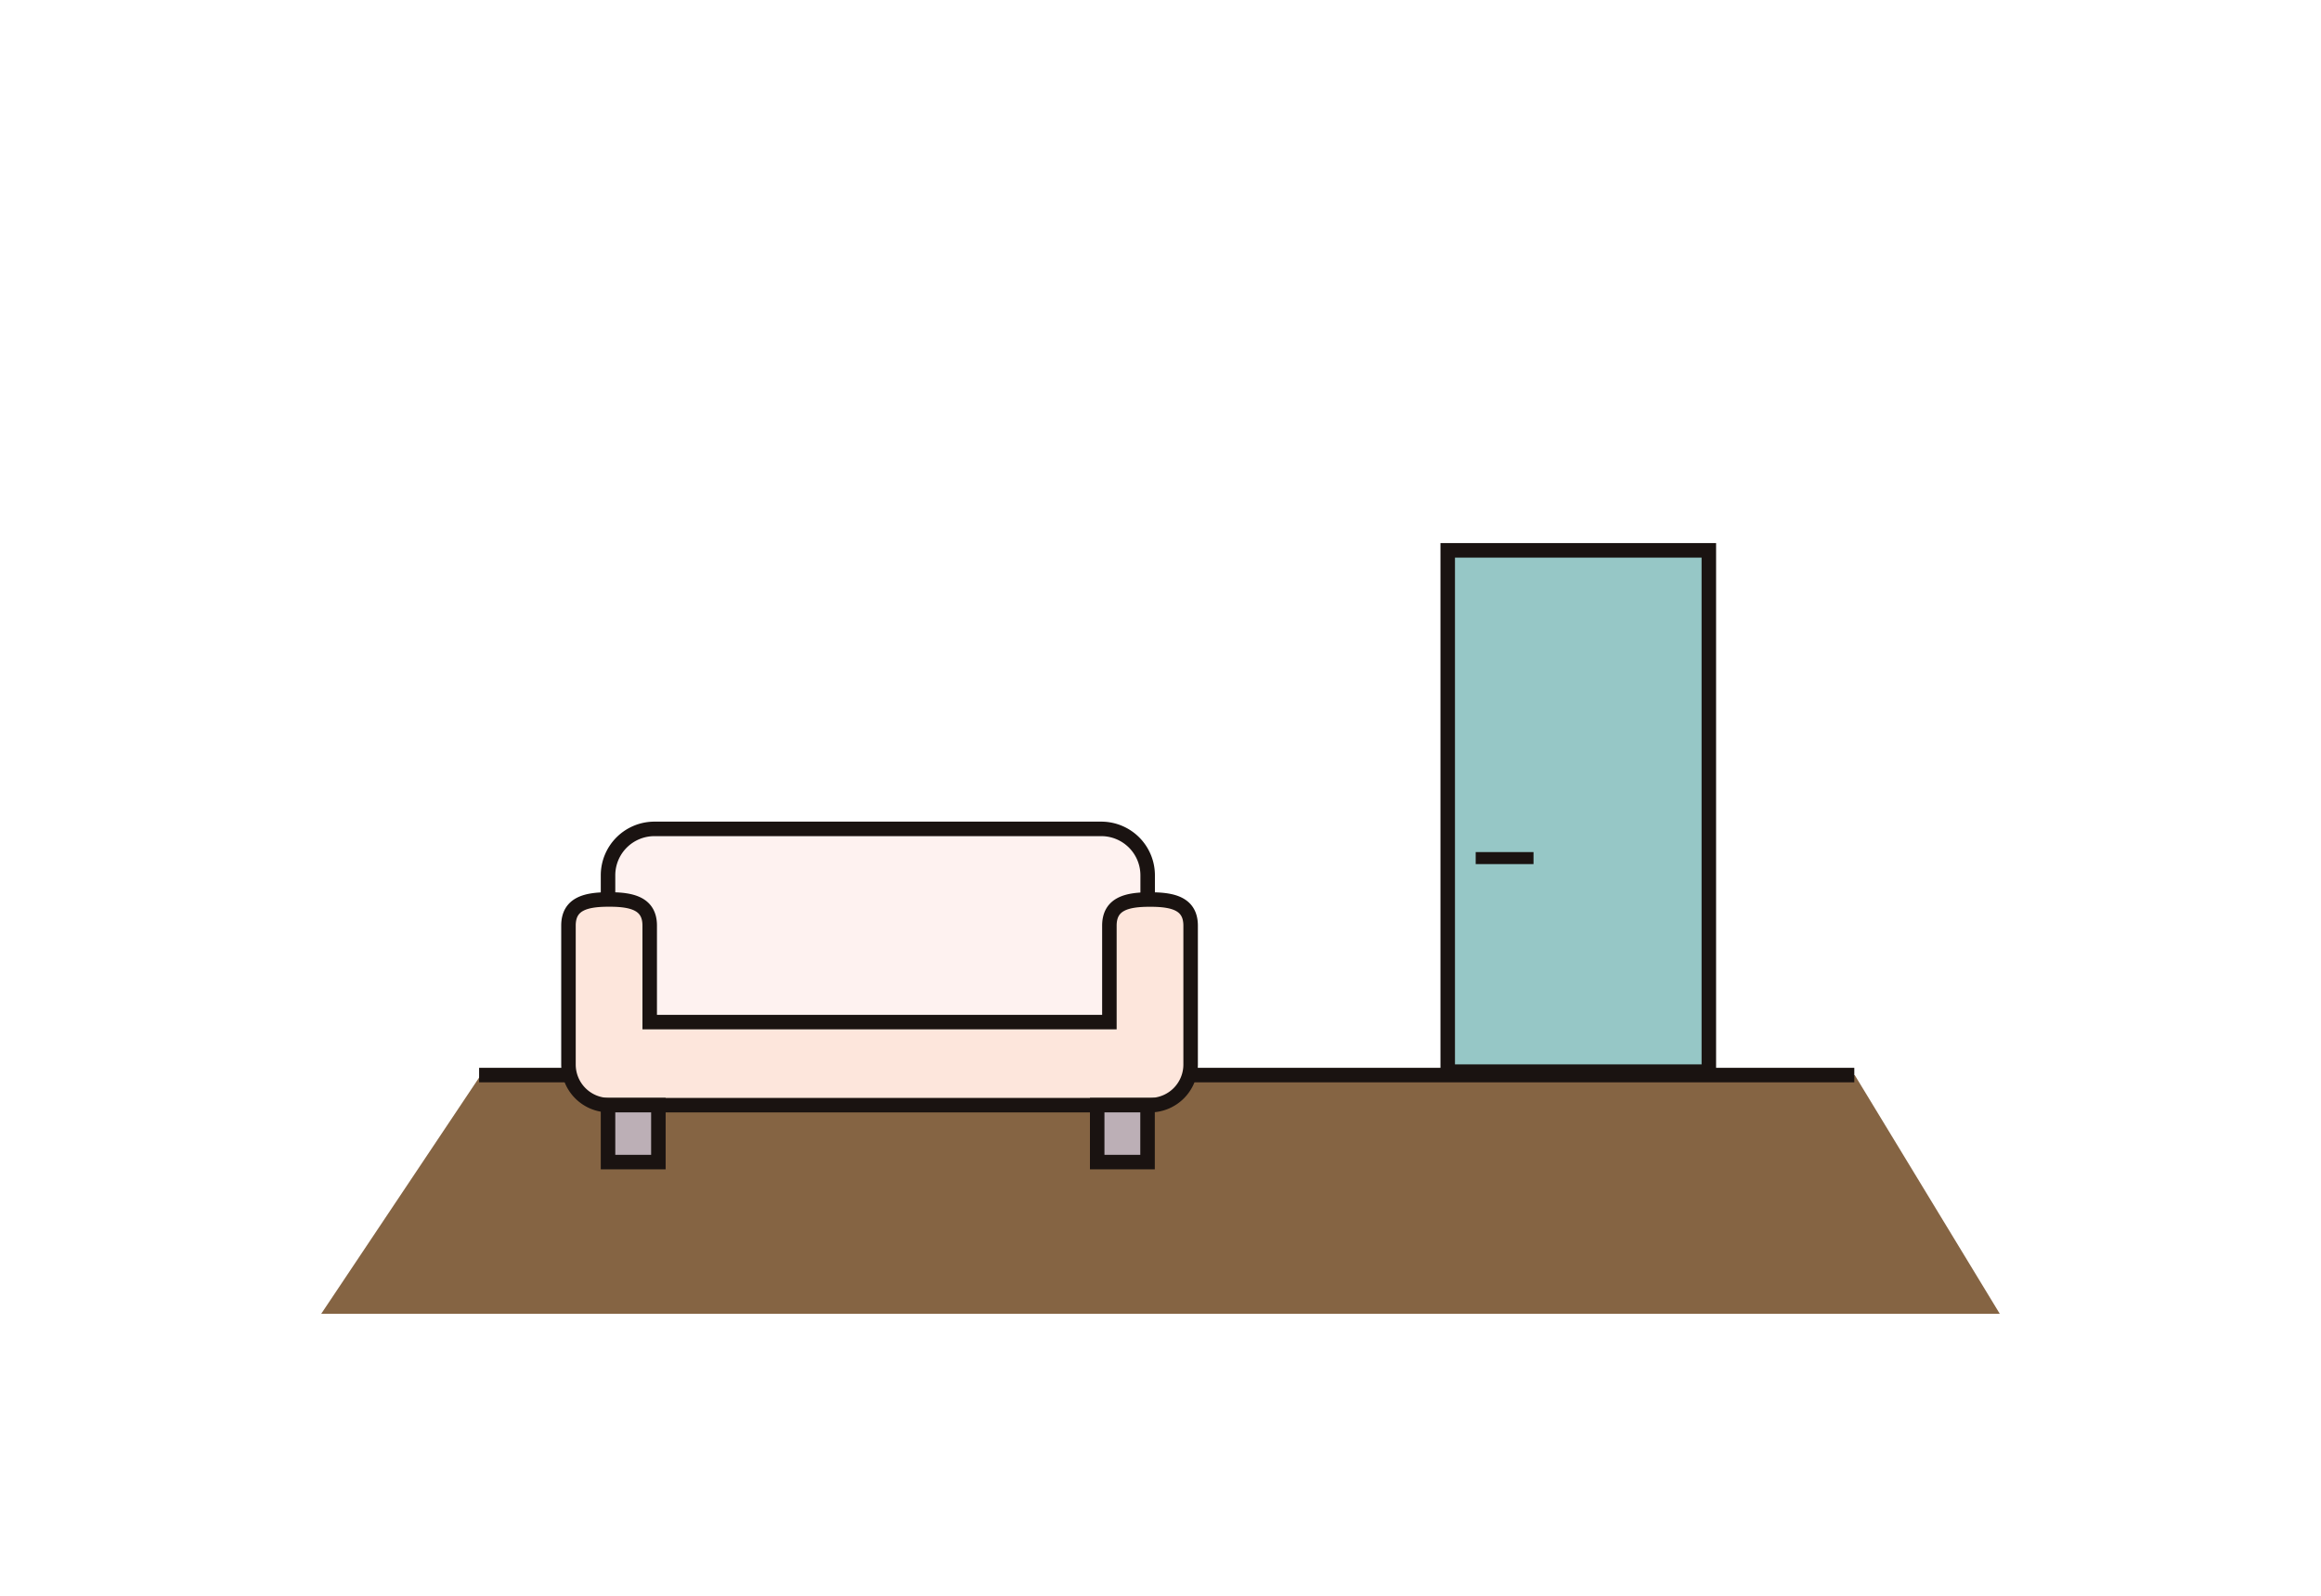
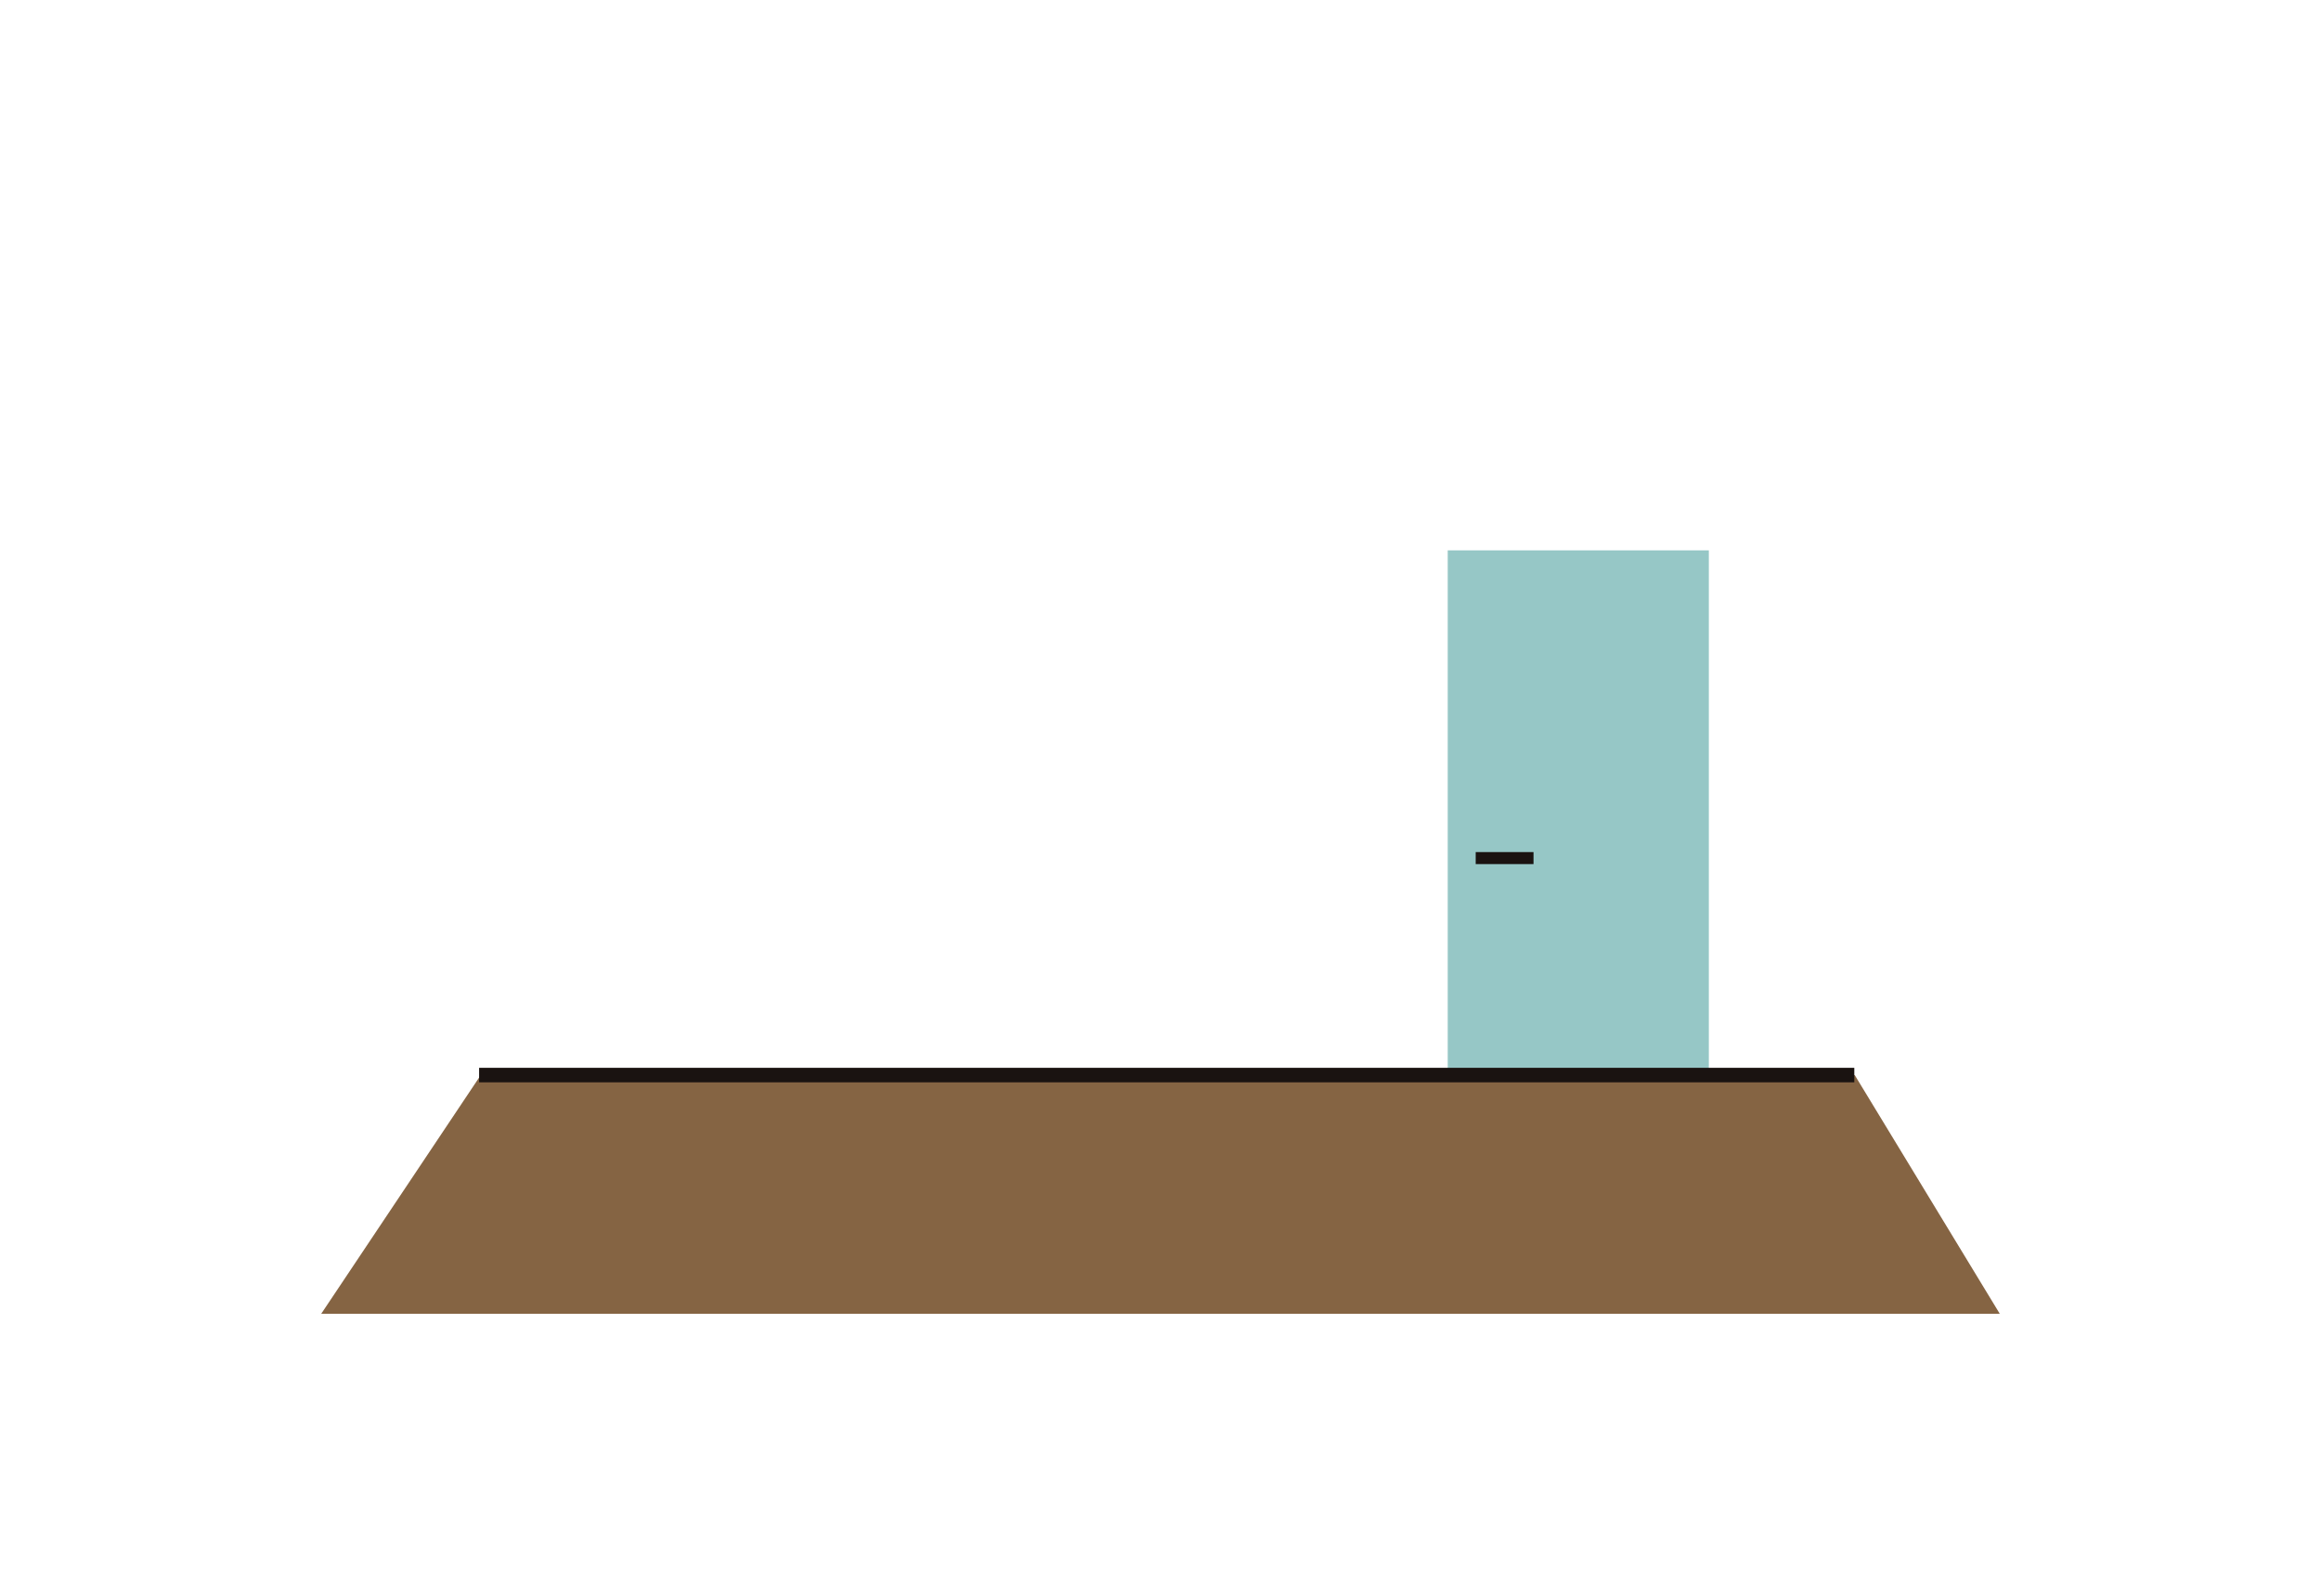
<svg xmlns="http://www.w3.org/2000/svg" width="160" height="110" viewBox="0 0 160 110">
  <defs>
    <clipPath id="clip-path">
-       <rect id="長方形_883" data-name="長方形 883" width="115.714" height="53.128" transform="translate(0 0)" fill="none" />
-     </clipPath>
+       </clipPath>
  </defs>
  <g id="support_simulation_on" transform="translate(-603 -2992)">
    <path id="パス_2270" data-name="パス 2270" d="M0,0H160V110H0Z" transform="translate(603 2992)" fill="#fff" />
    <g id="グループ_1193" data-name="グループ 1193" transform="translate(625.143 3029.436)">
      <path id="パス_2172" data-name="パス 2172" d="M11,36.67,0,53.127H115.714l-10-16.457Z" fill="#856443" />
      <rect id="長方形_881" data-name="長方形 881" width="18" height="35.934" transform="translate(77.657 0.501)" fill="#96c7c6" />
      <g id="グループ_1190" data-name="グループ 1190">
        <g id="グループ_1189" data-name="グループ 1189" clip-path="url(#clip-path)">
-           <rect id="長方形_882" data-name="長方形 882" width="18" height="35.934" transform="translate(77.657 0.501)" fill="none" stroke="#1a1311" stroke-miterlimit="10" stroke-width="1" />
-         </g>
+           </g>
      </g>
      <rect id="長方形_884" data-name="長方形 884" width="3.986" height="0.828" transform="translate(79.585 21.3)" fill="#1a1311" />
      <line id="線_525" data-name="線 525" x1="94.8" transform="translate(10.885 36.671)" fill="none" stroke="#1a1311" stroke-miterlimit="10" stroke-width="1" />
      <g id="グループ_1192" data-name="グループ 1192">
        <g id="グループ_1191" data-name="グループ 1191" clip-path="url(#clip-path)">
          <path id="パス_2173" data-name="パス 2173" d="M53.766,36.95h-30.8a3.207,3.207,0,0,1-3.2-3.2V22.9a3.207,3.207,0,0,1,3.2-3.2h30.8a3.207,3.207,0,0,1,3.2,3.2V33.752a3.207,3.207,0,0,1-3.2,3.2" fill="#fef2f0" />
          <path id="長方形_885" data-name="長方形 885" d="M3.2,0H34a3.2,3.2,0,0,1,3.2,3.2V14.052a3.2,3.2,0,0,1-3.2,3.2H3.2a3.2,3.2,0,0,1-3.2-3.2V3.2A3.2,3.2,0,0,1,3.2,0Z" transform="translate(19.772 19.701)" fill="none" stroke="#1a1311" stroke-miterlimit="10" stroke-width="1" />
-           <path id="パス_2174" data-name="パス 2174" d="M57.134,24.57c-1.538,0-2.8.258-2.8,1.8V33.02H22.645V26.366c0-1.538-1.259-1.8-2.8-1.8s-2.8.258-2.8,1.8v9.579a2.8,2.8,0,0,0,2.8,2.8c.011,0,.022,0,.033,0s.021,0,.032,0H57.07c.011,0,.021,0,.032,0s.021,0,.032,0a2.8,2.8,0,0,0,2.8-2.8V26.366c0-1.538-1.258-1.8-2.8-1.8" fill="#fde6dc" />
-           <path id="パス_2175" data-name="パス 2175" d="M57.134,24.57c-1.538,0-2.8.258-2.8,1.8V33.02H22.645V26.366c0-1.538-1.259-1.8-2.8-1.8s-2.8.258-2.8,1.8v9.579a2.8,2.8,0,0,0,2.8,2.8c.011,0,.022,0,.033,0s.021,0,.032,0H57.07c.011,0,.021,0,.032,0s.021,0,.032,0a2.8,2.8,0,0,0,2.8-2.8V26.366C59.93,24.828,58.672,24.57,57.134,24.57Z" fill="none" stroke="#1a1311" stroke-miterlimit="10" stroke-width="1" />
          <rect id="長方形_886" data-name="長方形 886" width="3.471" height="3.927" transform="translate(19.772 38.742)" fill="#bcafb6" />
          <rect id="長方形_887" data-name="長方形 887" width="3.471" height="3.927" transform="translate(19.772 38.742)" fill="none" stroke="#1a1311" stroke-miterlimit="10" stroke-width="1" />
-           <rect id="長方形_888" data-name="長方形 888" width="3.471" height="3.927" transform="translate(53.493 38.742)" fill="#bcafb6" />
          <rect id="長方形_889" data-name="長方形 889" width="3.471" height="3.927" transform="translate(53.493 38.742)" fill="none" stroke="#1a1311" stroke-miterlimit="10" stroke-width="1" />
        </g>
      </g>
    </g>
  </g>
</svg>